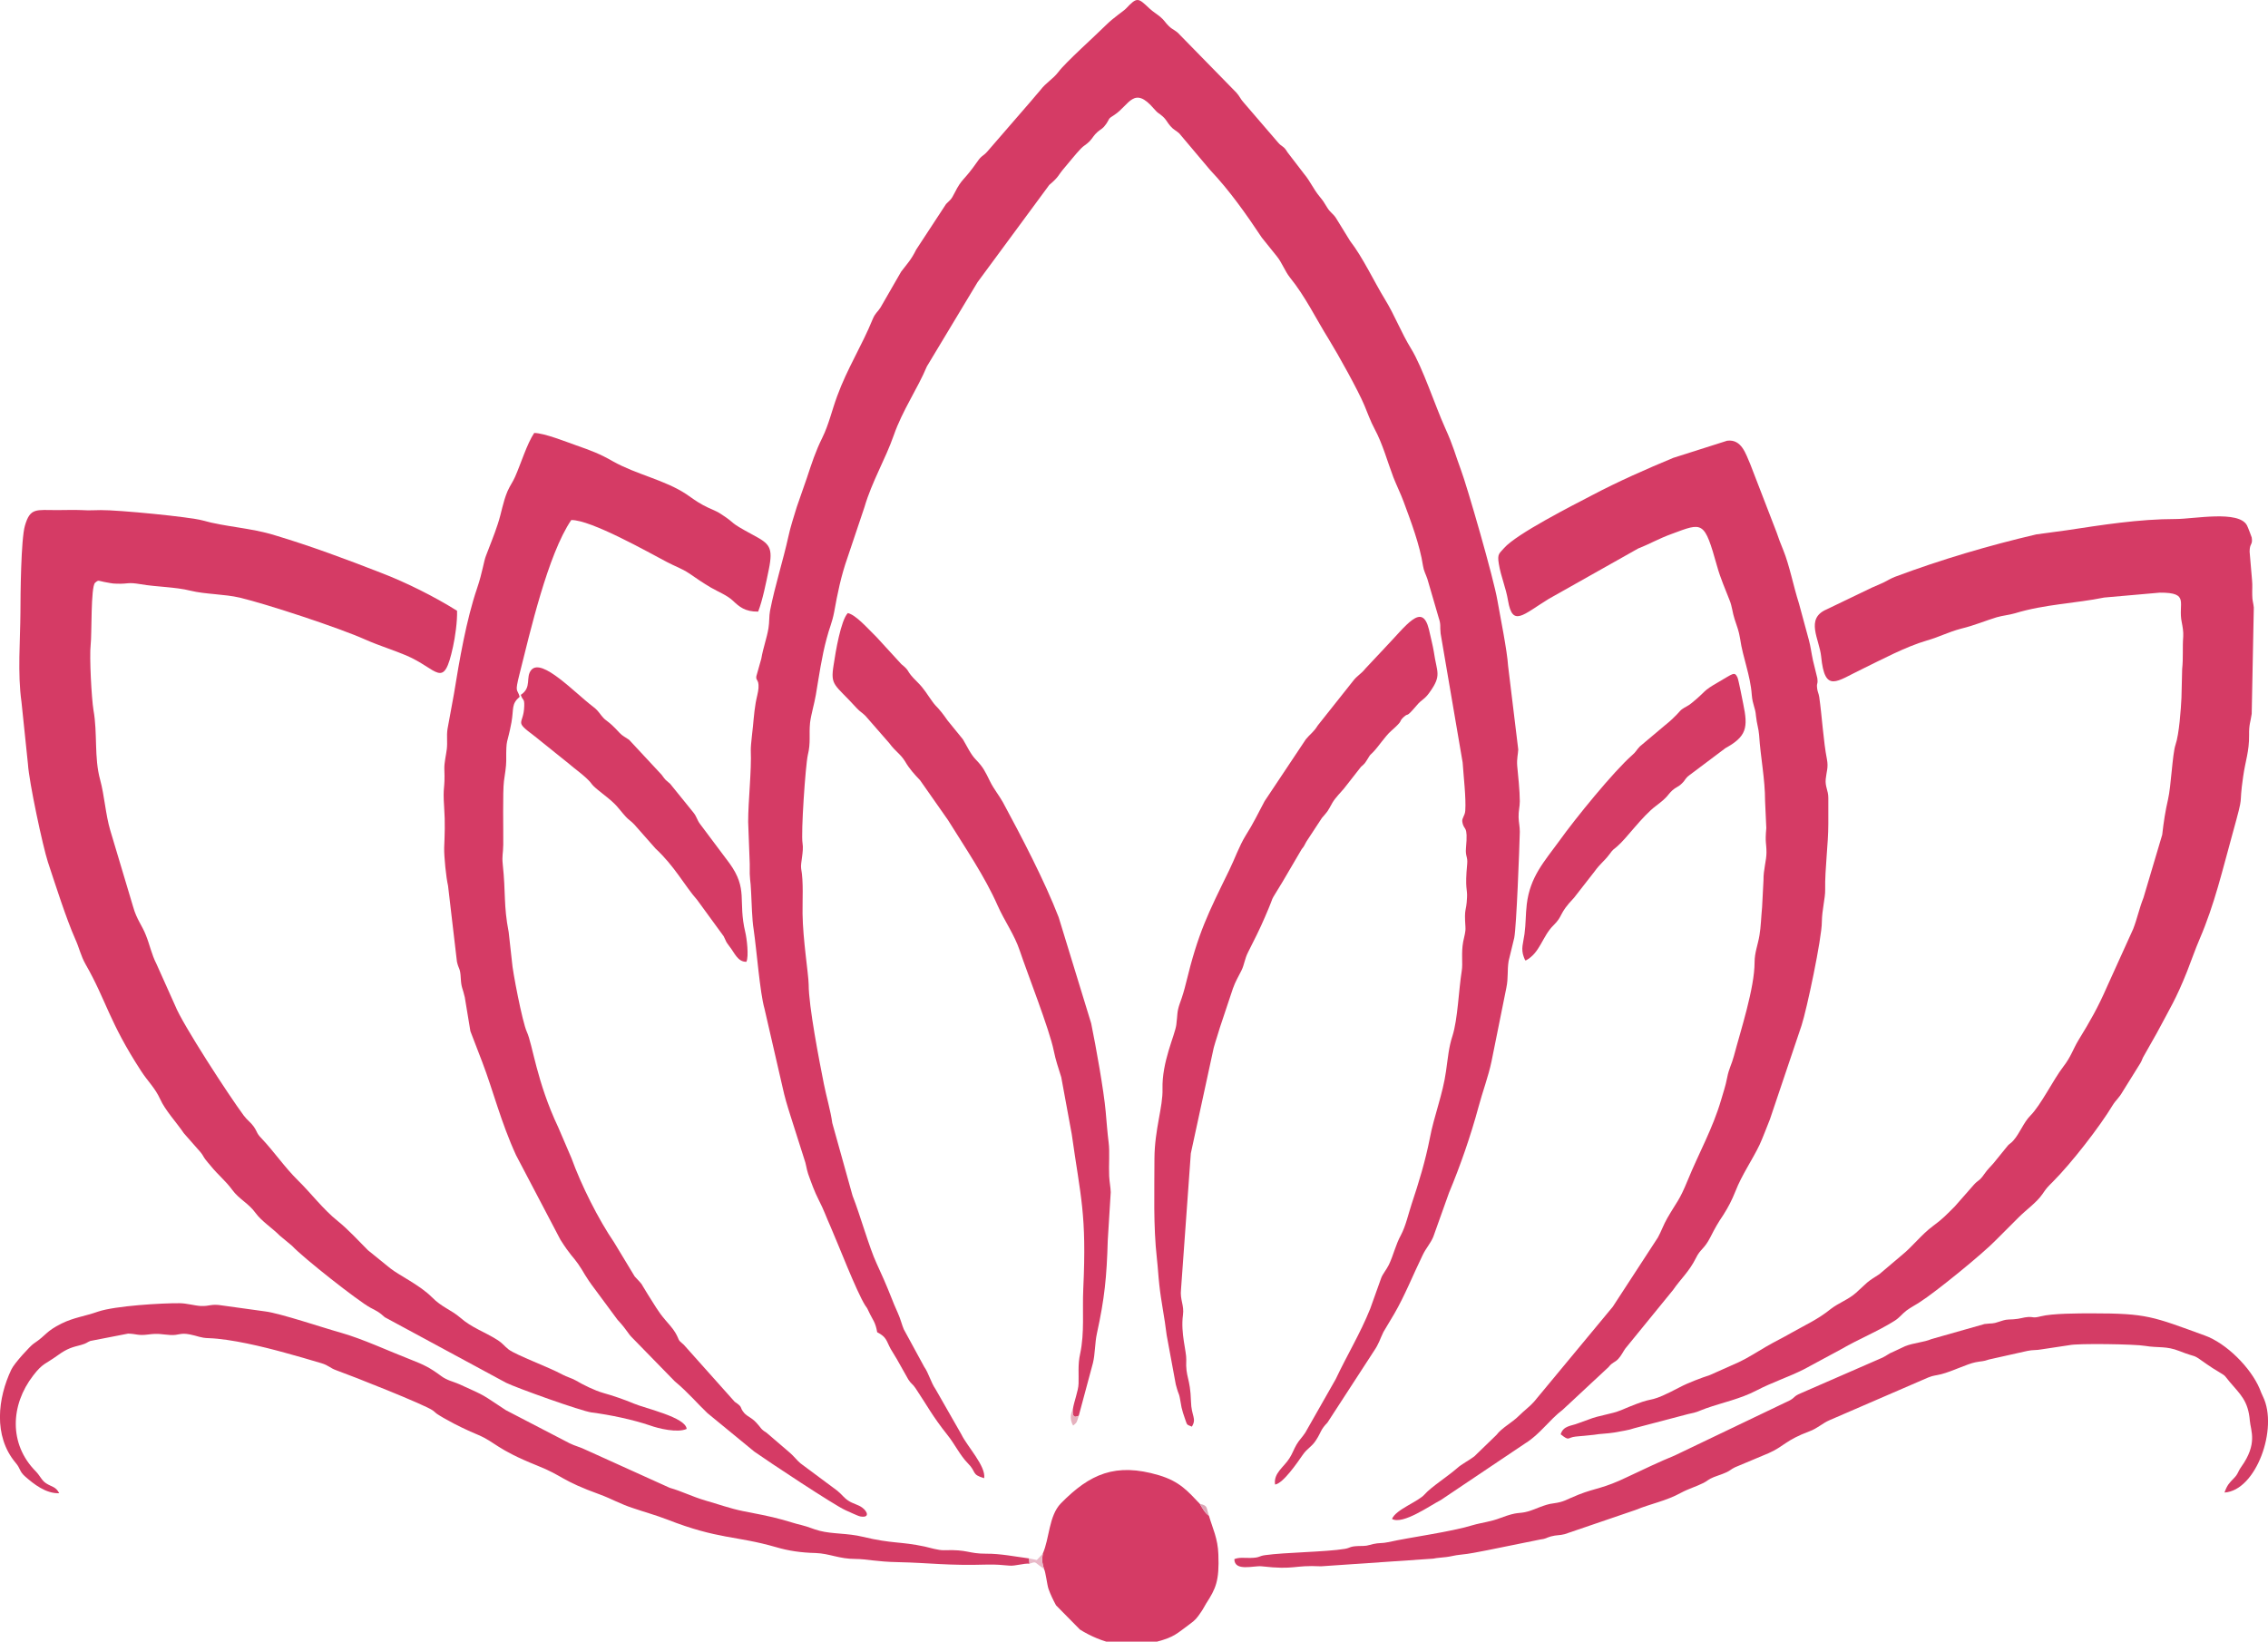
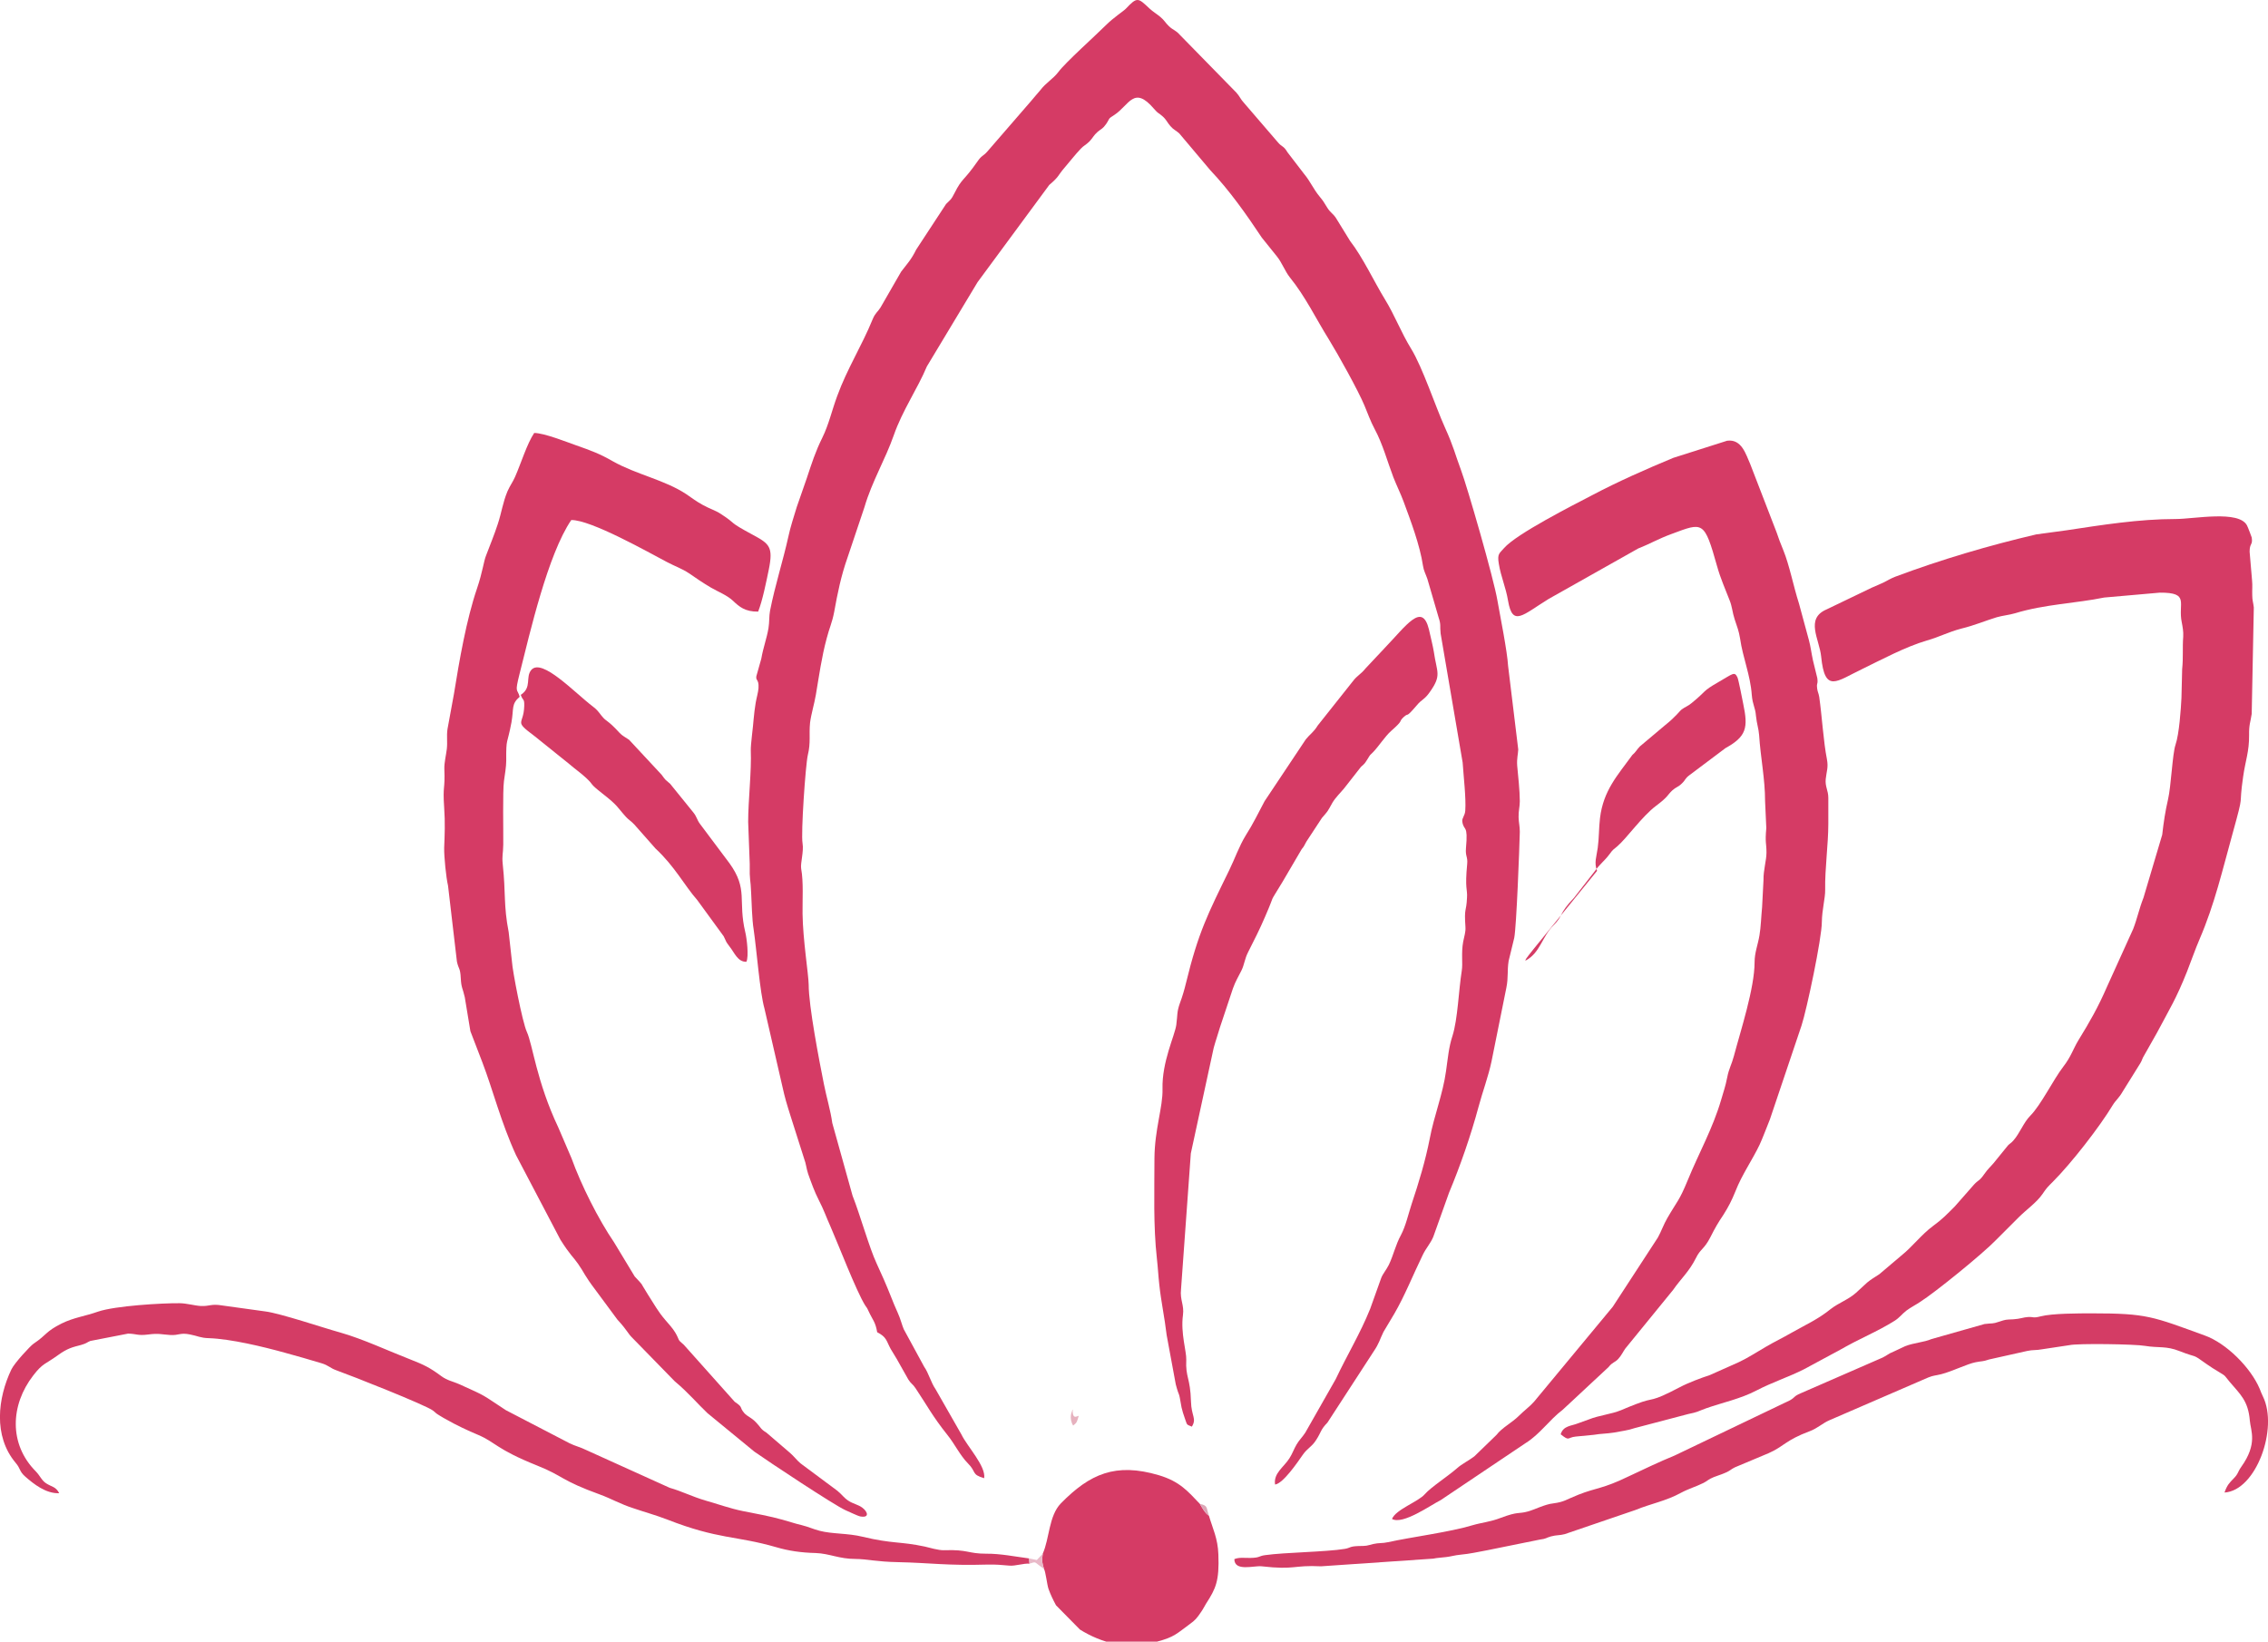
<svg xmlns="http://www.w3.org/2000/svg" version="1.1" id="Capa_1" x="0px" y="0px" width="130.34px" height="94.346px" viewBox="0 0 130.34 94.346" enable-background="new 0 0 130.34 94.346" xml:space="preserve">
  <g>
    <path fill-rule="evenodd" clip-rule="evenodd" fill="#D53B65" d="M42.997,47.248l0.09,2.401c-0.02,1.024,0.051,0.813,0.081,1.668   c0.03,0.553,0.05,1.537,0.141,2.079c0.181,1.246,0.362,3.647,0.623,4.562l1.024,4.45c0.151,0.693,0.271,1.075,0.473,1.718   l0.783,2.462c0.121,0.321,0.121,0.542,0.231,0.874c0.19,0.532,0.361,1.015,0.612,1.507c0.302,0.583,0.422,0.965,0.684,1.547   c0.432,0.984,1.467,3.677,1.979,4.501c0.121,0.191,0.081,0.081,0.201,0.342c0.231,0.502,0.392,0.603,0.492,1.205   c0.552,0.281,0.522,0.493,0.773,0.955c0.121,0.201,0.231,0.392,0.352,0.582l0.663,1.176c0.171,0.271,0.251,0.251,0.422,0.513   c0.704,1.055,0.944,1.566,1.838,2.692c0.392,0.482,0.724,1.175,1.166,1.617c0.513,0.513,0.181,0.633,0.935,0.854   c0.11-0.692-0.985-1.838-1.306-2.511l-1.487-2.603c-0.271-0.392-0.402-0.935-0.653-1.286l-1.175-2.16   c-0.101-0.23-0.191-0.612-0.341-0.934c-0.151-0.332-0.282-0.653-0.412-0.984c-0.221-0.563-0.563-1.347-0.814-1.879   c-0.402-0.854-0.964-2.844-1.376-3.878l-1.166-4.18c-0.09-0.683-0.342-1.527-0.482-2.24c-0.261-1.316-0.874-4.46-0.874-5.717   c-0.01-0.603-0.332-2.562-0.352-4.068c-0.01-0.764,0.061-1.839-0.08-2.592c-0.05-0.321,0.161-0.984,0.08-1.457   c-0.101-0.572,0.171-4.49,0.301-5.063c0.181-0.733,0.061-1.186,0.131-1.868c0.06-0.482,0.241-1.065,0.332-1.598   c0.191-1.125,0.332-2.17,0.623-3.245c0.15-0.593,0.312-0.894,0.432-1.527c0.191-1.064,0.392-2.059,0.764-3.114l0.975-2.903   c0.432-1.477,1.195-2.732,1.688-4.139c0.493-1.417,1.367-2.673,1.899-3.948l2.914-4.843l4.119-5.586   c0.603-0.512,0.452-0.502,0.914-1.034c0.301-0.352,0.563-0.693,0.894-1.045c0.181-0.191,0.301-0.222,0.502-0.422   c0.201-0.211,0.241-0.352,0.472-0.553c0.241-0.201,0.281-0.161,0.482-0.442c0.241-0.352,0.081-0.281,0.482-0.532   c0.854-0.563,1.115-1.708,2.271-0.352c0.292,0.332,0.211,0.181,0.492,0.432c0.231,0.201,0.271,0.362,0.452,0.563   c0.211,0.241,0.291,0.222,0.512,0.423l1.778,2.109c1.105,1.165,2.069,2.531,2.964,3.878l0.864,1.075   c0.282,0.341,0.472,0.863,0.744,1.205c0.904,1.115,1.497,2.371,2.25,3.577c0.532,0.863,1.688,2.943,2.039,3.787   c0.201,0.482,0.352,0.914,0.583,1.346c0.472,0.875,0.733,1.869,1.085,2.793c0.181,0.463,0.412,0.925,0.583,1.387   c0.412,1.115,0.935,2.491,1.115,3.688c0.04,0.281,0.161,0.492,0.251,0.753l0.653,2.24c0.141,0.422,0.06,0.452,0.11,0.904   l1.266,7.414c0.05,0.774,0.201,2.029,0.151,2.763c-0.02,0.302-0.201,0.422-0.171,0.634c0.091,0.582,0.342,0.11,0.211,1.526   c-0.041,0.473,0.11,0.482,0.07,0.904c-0.14,1.447,0.021,1.437-0.01,1.929c-0.04,0.895-0.171,0.522-0.09,1.698   c0.02,0.291-0.07,0.522-0.131,0.844c-0.121,0.663-0.01,1.246-0.081,1.668c-0.181,1.145-0.23,2.783-0.532,3.737   c-0.221,0.673-0.261,1.266-0.372,2.029c-0.181,1.326-0.693,2.582-0.935,3.878c-0.251,1.275-0.623,2.512-1.044,3.768   c-0.191,0.582-0.332,1.245-0.613,1.778c-0.312,0.572-0.422,1.135-0.693,1.707c-0.151,0.302-0.352,0.522-0.442,0.764l-0.633,1.769   c-0.583,1.446-1.306,2.612-1.979,4.039l-1.748,3.073c-0.191,0.292-0.342,0.412-0.502,0.684c-0.15,0.251-0.241,0.532-0.412,0.794   c-0.322,0.512-0.925,0.854-0.824,1.507c0.462-0.061,1.286-1.267,1.577-1.688c0.281-0.411,0.542-0.481,0.784-0.874   c0.312-0.481,0.231-0.563,0.653-1.004l2.663-4.1c0.301-0.441,0.332-0.652,0.552-1.104l0.623-1.045   c0.592-1.015,1.085-2.25,1.627-3.365c0.201-0.422,0.442-0.653,0.613-1.056l0.904-2.531c0.643-1.537,1.246-3.266,1.698-4.943   c0.221-0.833,0.563-1.737,0.744-2.602l0.854-4.239c0.121-0.583,0.04-0.975,0.13-1.537l0.322-1.326   c0.131-0.644,0.301-5.225,0.321-6.099c0-0.321-0.06-0.512-0.07-0.834c-0.01-0.361,0.07-0.603,0.07-0.924   c0-0.583-0.1-1.518-0.15-2.04c-0.03-0.411,0.05-0.662,0.06-0.934l-0.583-4.803c-0.05-0.854-0.452-2.843-0.613-3.757   c-0.211-1.266-1.738-6.551-2.1-7.515c-0.342-0.914-0.412-1.316-0.914-2.422c-0.553-1.226-1.286-3.456-1.939-4.521   c-0.592-0.964-0.934-1.908-1.507-2.843c-0.623-1.015-1.276-2.422-2.009-3.366l-0.804-1.306c-0.181-0.281-0.321-0.302-0.512-0.613   c-0.231-0.371-0.191-0.331-0.452-0.652c-0.332-0.402-0.533-0.874-0.864-1.266l-0.964-1.256c-0.241-0.402-0.292-0.271-0.543-0.563   l-1.969-2.29c-0.181-0.191-0.231-0.361-0.432-0.583L67.802,2c-0.251-0.282-0.382-0.262-0.623-0.493   c-0.211-0.2-0.261-0.341-0.492-0.532c-0.231-0.19-0.412-0.291-0.623-0.482c-0.663-0.623-0.703-0.693-1.366,0.011   c-0.12,0.13-0.693,0.492-1.165,0.964c-0.593,0.593-2.301,2.12-2.703,2.662c-0.342,0.442-0.693,0.593-1.055,1.065   c-0.221,0.271-0.322,0.361-0.513,0.603L56.73,8.721c-0.221,0.251-0.321,0.211-0.552,0.553c-0.834,1.195-0.864,0.914-1.326,1.828   c-0.201,0.392-0.191,0.331-0.482,0.623l-1.718,2.622c-0.281,0.572-0.502,0.794-0.864,1.266l-1.186,2.06   c-0.171,0.271-0.292,0.302-0.442,0.653c-0.653,1.597-1.467,2.843-2.049,4.44c-0.301,0.813-0.482,1.638-0.854,2.391   c-0.402,0.813-0.603,1.457-0.894,2.331l-0.573,1.647c-0.161,0.522-0.382,1.216-0.472,1.657c-0.332,1.497-0.764,2.793-1.065,4.311   c-0.06,0.312-0.03,0.643-0.09,1.004c-0.101,0.593-0.301,1.105-0.412,1.749l-0.241,0.854c-0.161,0.462,0.121,0.241,0.08,0.834   c-0.01,0.211-0.121,0.603-0.161,0.844c-0.05,0.332-0.09,0.593-0.121,0.965c-0.02,0.361-0.17,1.426-0.161,1.768   c0.05,1.176-0.151,2.894-0.151,4.119V47.248z" />
    <path fill-rule="evenodd" clip-rule="evenodd" fill="#D53B65" d="M125.046,29.828c-2.14,0-4.25,0.342-6.309,0.652l-1.708,0.231   c-2.713,0.633-5.475,1.446-8.107,2.432c-0.241,0.09-0.432,0.211-0.633,0.312c-0.262,0.13-0.432,0.19-0.704,0.312l-2.612,1.256   c-1.246,0.532-0.412,1.707-0.312,2.712c0.211,2.13,0.884,1.417,2.34,0.724c1.156-0.563,2.502-1.286,3.728-1.647   c0.743-0.211,1.216-0.482,1.979-0.684c0.783-0.19,1.376-0.452,2.039-0.653c0.352-0.101,0.713-0.13,1.055-0.23   c1.708-0.522,3.516-0.573,5.124-0.904l3.195-0.281c1.758-0.01,1.024,0.603,1.266,1.718c0.041,0.221,0.101,0.513,0.081,0.813   c-0.05,0.644,0.01,1.196-0.061,1.869l-0.04,1.647c-0.03,0.623-0.131,2.09-0.341,2.692c-0.181,0.532-0.251,2.381-0.433,3.154   c-0.15,0.644-0.25,1.286-0.332,2.02l-1.075,3.617c-0.261,0.663-0.352,1.175-0.593,1.798l-1.507,3.325   c-0.512,1.176-0.975,1.989-1.637,3.064c-0.332,0.553-0.422,0.944-0.875,1.527c-0.572,0.743-1.286,2.21-1.899,2.822   c-0.381,0.382-0.603,1.015-0.974,1.427c-0.131,0.151-0.181,0.151-0.301,0.271l-0.824,1.015c-0.241,0.281-0.312,0.312-0.553,0.653   c-0.271,0.392-0.332,0.312-0.593,0.603l-1.085,1.235c-0.473,0.473-0.703,0.724-1.266,1.136c-0.643,0.472-1.175,1.186-1.818,1.698   l-1.256,1.064c-0.301,0.201-0.432,0.261-0.703,0.482l-0.633,0.582c-0.432,0.392-1.005,0.583-1.467,0.944   c-0.723,0.583-1.386,0.874-2.24,1.356c-0.522,0.302-0.975,0.513-1.487,0.814c-0.523,0.301-0.985,0.612-1.537,0.873l-1.668,0.744   c-0.492,0.16-1.266,0.452-1.718,0.693c-1.818,0.954-1.376,0.532-2.521,0.974c-0.262,0.101-0.613,0.241-0.864,0.352   c-0.593,0.241-1.256,0.292-1.858,0.533l-0.613,0.221c-0.392,0.161-0.854,0.131-1.005,0.633c0.533,0.422,0.362,0.182,0.864,0.131   l1.044-0.101c0.392-0.07,0.744-0.061,1.166-0.131c0.452-0.09,0.794-0.12,1.166-0.251l3.094-0.813   c0.532-0.101,0.613-0.181,1.035-0.332c0.914-0.321,1.969-0.542,2.873-1.015c0.945-0.492,1.849-0.773,2.743-1.226l2.16-1.165   c0.984-0.572,2.029-0.984,3.024-1.607c0.312-0.191,0.432-0.392,0.693-0.593c0.251-0.19,0.573-0.352,0.793-0.502   c0.884-0.563,3.597-2.764,4.38-3.577l1.296-1.296c0.442-0.441,1.014-0.834,1.356-1.326c0.241-0.361,0.312-0.422,0.593-0.703   c1.065-1.064,2.712-3.185,3.446-4.41c0.201-0.321,0.332-0.361,0.593-0.813l0.995-1.598c0.12-0.201,0.09-0.241,0.211-0.433   l0.733-1.295c0.773-1.457,1.105-1.95,1.738-3.537c0.241-0.612,0.473-1.286,0.724-1.868c0.864-2.01,1.306-3.948,1.898-6.078   c0.704-2.542,0.322-1.326,0.603-3.255c0.13-0.925,0.352-1.438,0.342-2.392c-0.01-0.612,0.08-0.733,0.15-1.216l0.121-6.118   c-0.03-0.281-0.09-0.401-0.09-0.703c-0.01-0.291,0.02-0.553-0.01-0.844l-0.141-1.657c0-0.513,0.191-0.362,0.121-0.814   c-0.01-0.04-0.201-0.552-0.271-0.693C128.673,29.306,126.081,29.828,125.046,29.828L125.046,29.828z" />
-     <path fill-rule="evenodd" clip-rule="evenodd" fill="#D53B65" d="M1.174,35.223c-0.01,1.567-0.171,3.486,0.06,5.114l0.372,3.576   c0.061,1.024,0.854,4.731,1.146,5.626c0.432,1.306,1.055,3.265,1.577,4.44c0.221,0.482,0.312,0.954,0.593,1.446   c1.186,2.07,1.336,3.285,3.195,6.139c0.392,0.603,0.784,0.944,1.085,1.598c0.292,0.653,0.944,1.346,1.366,1.969l0.955,1.085   c0.141,0.171,0.141,0.221,0.261,0.392c0.121,0.161,0.181,0.222,0.332,0.402c0.402,0.502,0.844,0.844,1.226,1.366   c0.402,0.553,0.934,0.764,1.346,1.336c0.332,0.462,0.995,0.895,1.386,1.296l0.713,0.593c0.643,0.693,3.828,3.195,4.491,3.547   c0.432,0.23,0.502,0.251,0.834,0.553l6.972,3.767c0.593,0.292,4.31,1.628,4.923,1.708c1.044,0.131,2.371,0.412,3.345,0.744   c0.502,0.181,1.587,0.441,2.11,0.2c-0.06-0.673-2.351-1.165-3.064-1.467c-0.493-0.211-1.196-0.452-1.708-0.593   c-0.533-0.15-1.186-0.481-1.598-0.723c-0.251-0.142-0.492-0.191-0.773-0.342c-0.793-0.432-2.612-1.095-3.084-1.437   c-0.261-0.201-0.321-0.342-0.653-0.553c-0.723-0.462-1.467-0.693-2.14-1.286c-0.513-0.441-1.055-0.593-1.618-1.165   c-0.683-0.693-1.898-1.266-2.401-1.668l-1.276-1.034c-0.533-0.533-1.146-1.206-1.738-1.679c-0.844-0.673-1.547-1.617-2.291-2.341   c-0.764-0.753-1.356-1.637-2.1-2.421c-0.292-0.301-0.211-0.342-0.442-0.673c-0.17-0.241-0.361-0.352-0.572-0.633   c-0.864-1.166-3.526-5.255-3.938-6.31L9,55.416c-0.302-0.593-0.382-1.095-0.623-1.688c-0.201-0.522-0.522-0.885-0.724-1.607   l-1.316-4.4c-0.271-0.914-0.332-1.989-0.583-2.913c-0.352-1.276-0.141-2.663-0.382-3.999c-0.11-0.663-0.241-3.064-0.161-3.758   c0.07-0.563,0-3.314,0.251-3.556c0.211-0.191,0.191-0.11,0.522-0.051c0.271,0.04,0.432,0.101,0.733,0.101   c0.693,0.021,0.593-0.101,1.366,0.03c0.935,0.161,1.969,0.15,2.863,0.372c0.864,0.211,1.939,0.19,2.843,0.401   c1.587,0.382,5.686,1.729,7.213,2.411c0.793,0.352,1.597,0.593,2.331,0.904c1.838,0.773,2.15,2.05,2.703-0.502   c0.121-0.553,0.251-1.447,0.231-2.06c-1.296-0.813-2.923-1.628-4.39-2.19c-2.009-0.783-4.009-1.527-6.078-2.149   c-1.396-0.433-2.863-0.482-4.159-0.854c-0.713-0.201-4.833-0.603-5.847-0.593c-0.502,0-0.583,0.03-1.105,0   c-0.442-0.02-0.944,0-1.396,0c-1.216,0-1.557-0.15-1.859,0.895C1.204,30.993,1.174,34.208,1.174,35.223L1.174,35.223z" />
    <path fill-rule="evenodd" clip-rule="evenodd" fill="#D53B65" d="M101.438,46.043l0.07,1.547c-0.08,0.864,0.01,0.844,0.01,1.406   c0,0.452-0.181,1.005-0.171,1.577l-0.081,1.567c-0.05,0.493-0.07,1.155-0.15,1.608c-0.09,0.552-0.281,0.994-0.281,1.547   c0,1.497-0.804,3.938-1.186,5.385c-0.13,0.492-0.292,0.743-0.382,1.215c-0.121,0.604-0.201,0.774-0.352,1.307   c-0.492,1.678-1.276,3.044-1.929,4.642c-0.482,1.175-0.603,1.186-1.166,2.16c-0.211,0.361-0.352,0.773-0.542,1.115l-2.592,3.979   l-4.531,5.465c-0.231,0.261-0.593,0.532-0.864,0.804c-0.402,0.401-0.965,0.673-1.296,1.104l-1.266,1.226   c-0.271,0.212-0.744,0.453-0.995,0.684c-0.502,0.442-1.507,1.095-1.848,1.486c-0.362,0.433-1.668,0.875-1.889,1.427   c0.623,0.352,2.22-0.793,2.803-1.085l4.862-3.265c0.844-0.522,1.366-1.336,2.15-1.929l2.632-2.451   c0.231-0.292,0.341-0.241,0.552-0.463c0.181-0.19,0.292-0.441,0.412-0.603l2.743-3.365c0.442-0.644,0.914-1.035,1.316-1.839   c0.251-0.522,0.472-0.492,0.834-1.205c0.271-0.533,0.412-0.784,0.743-1.276c0.292-0.462,0.473-0.813,0.693-1.356   c0.362-0.935,0.965-1.788,1.387-2.672c0.181-0.392,0.412-1.015,0.592-1.457l1.818-5.395c0.302-0.925,1.166-5.014,1.166-5.947   c0.01-0.724,0.201-1.367,0.191-1.859c-0.02-1.205,0.181-2.602,0.181-3.787v-1.487c0-0.432-0.19-0.633-0.15-1.074   c0.05-0.473,0.161-0.663,0.07-1.146c-0.201-1.015-0.282-2.451-0.442-3.577c-0.041-0.24-0.101-0.301-0.121-0.502   c-0.041-0.361,0.06-0.181,0.01-0.582l-0.251-1.025c-0.081-0.372-0.141-0.834-0.231-1.155l-0.572-2.109   c-0.322-1.005-0.543-2.19-0.904-3.074c-0.161-0.393-0.261-0.653-0.382-1.015l-1.517-3.929c-0.251-0.553-0.482-1.446-1.326-1.336   l-3.094,0.984c-1.527,0.633-3.185,1.366-4.632,2.13c-1.155,0.603-4.37,2.23-5.093,3.055c-0.261,0.311-0.402,0.311-0.301,0.904   c0.12,0.743,0.402,1.346,0.532,2.129c0.261,1.508,0.833,0.814,2.331-0.11l5.153-2.903c0.693-0.271,1.146-0.553,1.919-0.834   c1.809-0.673,1.869-0.773,2.612,1.869c0.181,0.652,0.473,1.326,0.713,1.938c0.151,0.362,0.161,0.703,0.292,1.096   c0.151,0.452,0.241,0.673,0.312,1.104c0.161,1.125,0.593,2.1,0.673,3.245c0.05,0.593,0.201,0.703,0.241,1.206   c0.05,0.481,0.151,0.713,0.181,1.104C101.176,43.531,101.438,44.757,101.438,46.043L101.438,46.043z" />
    <path fill-rule="evenodd" clip-rule="evenodd" fill="#D53B65" d="M29.093,43.732c-0.01-1.396,0.05-0.874,0.301-2.221   c0.141-0.804-0.02-1.045,0.472-1.467c-0.141-0.492-0.292-0.181-0.01-1.306c0.603-2.392,1.627-6.872,2.974-8.851   c1.125-0.021,4.46,1.868,5.495,2.411c0.472,0.251,0.854,0.371,1.276,0.652c0.452,0.312,0.804,0.553,1.246,0.814   c0.472,0.271,0.915,0.432,1.266,0.753c0.372,0.352,0.703,0.643,1.457,0.633c0.251-0.633,0.462-1.688,0.613-2.421   c0.261-1.286,0.04-1.477-0.894-1.979c-1.547-0.834-0.874-0.572-1.849-1.205c-0.332-0.222-0.633-0.292-1.045-0.522   c-0.422-0.231-0.623-0.402-0.954-0.623c-1.246-0.824-2.863-1.125-4.22-1.889c-0.753-0.432-1.215-0.603-2.13-0.925   c-0.522-0.181-1.818-0.703-2.391-0.703c-0.412,0.613-0.763,1.759-1.095,2.512c-0.141,0.322-0.292,0.503-0.442,0.844   c-0.271,0.653-0.332,1.196-0.553,1.869c-0.201,0.623-0.472,1.275-0.673,1.809c-0.141,0.341-0.201,0.954-0.522,1.898   c-0.613,1.798-1.015,4.129-1.326,6.058c-0.121,0.714-0.261,1.377-0.372,2.029c-0.06,0.412,0.01,0.724-0.04,1.155   c-0.04,0.332-0.151,0.774-0.141,1.126c0.05,1.256-0.101,0.904-0.01,2.229c0.061,0.854,0.03,1.588,0,2.312   c-0.01,0.502,0.111,1.708,0.221,2.17l0.512,4.37c0.101,0.462,0.191,0.342,0.221,0.954c0.03,0.573,0.11,0.553,0.231,1.095   l0.322,1.949l0.683,1.778c0.623,1.628,1.065,3.436,1.939,5.345l2.552,4.862c0.572,0.904,0.713,0.955,1.015,1.387   c0.372,0.532,0.342,0.633,1.004,1.507l1.256,1.698c0.593,0.643,0.583,0.783,0.874,1.064l2.421,2.481   c0.763,0.633,1.316,1.296,1.878,1.828l2.693,2.211c0.793,0.563,4.601,3.084,5.234,3.365c0.191,0.08,0.703,0.332,0.854,0.361   c0.563,0.101,0.422-0.281,0.121-0.502c-0.241-0.181-0.533-0.221-0.804-0.402c-0.251-0.16-0.382-0.371-0.633-0.572l-2.12-1.577   c-0.231-0.201-0.361-0.392-0.603-0.603l-1.346-1.155c-0.362-0.222-0.301-0.281-0.603-0.593c-0.261-0.281-0.492-0.332-0.673-0.533   c-0.322-0.381-0.03-0.301-0.553-0.652L39.3,77.287c-0.402-0.331-0.221-0.241-0.492-0.703c-0.151-0.251-0.382-0.503-0.573-0.724   c-0.432-0.502-0.613-0.864-1.015-1.486c-0.513-0.814-0.171-0.392-0.744-1.015L35.292,71.4c-0.904-1.326-1.889-3.285-2.451-4.843   L32.087,64.8c-1.256-2.652-1.477-4.782-1.809-5.496c-0.261-0.563-0.833-3.556-0.854-4.019l-0.191-1.718   c-0.301-1.547-0.16-2.22-0.341-3.897c-0.05-0.513,0.02-0.573,0.03-1.125c0.01-0.774-0.04-3.045,0.04-3.657   C29.013,44.525,29.093,44.054,29.093,43.732L29.093,43.732z" />
    <path fill-rule="evenodd" clip-rule="evenodd" fill="#D53B65" d="M66.345,66.578c0,1.889-0.07,3.877,0.14,5.746   c0.061,0.543,0.081,0.995,0.141,1.527c0.1,0.935,0.301,1.858,0.422,2.883l0.522,2.823c0.241,0.904,0.141,0.211,0.332,1.326   c0.03,0.15,0.121,0.442,0.191,0.633c0.15,0.412,0.07,0.332,0.402,0.473c0.292-0.473-0.03-0.593-0.05-1.447   c-0.04-1.387-0.321-1.366-0.271-2.4c0.02-0.463-0.332-1.527-0.19-2.563c0.08-0.583-0.181-0.863-0.111-1.486l0.563-7.807   l1.315-6.067c0.121-0.442,0.242-0.764,0.362-1.186l0.744-2.23c0.151-0.422,0.312-0.673,0.482-1.015   c0.181-0.362,0.181-0.663,0.392-1.075c0.332-0.653,0.673-1.326,0.964-2.009c0.693-1.588,0.11-0.533,1.015-2.03l1.095-1.868   c0.171-0.201,0.161-0.251,0.281-0.452l0.884-1.347c0.352-0.411,0.292-0.311,0.603-0.874c0.171-0.291,0.462-0.572,0.663-0.813   l0.975-1.245c0.251-0.222,0.211-0.191,0.382-0.452c0.181-0.292,0.1-0.182,0.332-0.412c0.301-0.312,0.683-0.904,1.014-1.195   c0.764-0.674,0.412-0.493,0.704-0.784c0.382-0.352,0.06,0.141,0.784-0.703c0.281-0.342,0.432-0.312,0.733-0.743   c0.713-0.995,0.412-1.125,0.241-2.331c-0.05-0.321-0.191-0.874-0.282-1.286c-0.392-1.587-1.286-0.23-2.572,1.105l-1.075,1.146   c-0.291,0.361-0.462,0.382-0.733,0.743l-2.009,2.531c-0.241,0.393-0.422,0.473-0.684,0.794l-2.371,3.557   c-0.382,0.713-0.643,1.276-1.085,1.969c-0.382,0.623-0.623,1.336-0.954,2.01c-1.206,2.471-1.769,3.546-2.482,6.489   c-0.09,0.372-0.201,0.754-0.341,1.126c-0.191,0.542-0.131,0.643-0.211,1.255c-0.08,0.613-0.833,2.12-0.793,3.688   C66.837,63.624,66.355,64.899,66.345,66.578L66.345,66.578z" />
-     <path fill-rule="evenodd" clip-rule="evenodd" fill="#D53B65" d="M61.653,81.004c0,0-0.06,0.473,0.191,0.412   c0.01,0,0.121-0.04,0.151-0.05l0.813-3.024c0.131-0.522,0.111-1.165,0.231-1.708c0.442-2.02,0.563-3.245,0.623-5.345l0.171-2.772   c-0.01-0.302-0.07-0.563-0.09-0.924c-0.03-0.613,0.04-1.407-0.03-1.93c-0.07-0.552-0.121-1.215-0.171-1.788   c-0.11-1.216-0.552-3.687-0.833-5.063l-1.869-6.098c-0.804-2.08-2.13-4.621-3.205-6.61c-0.211-0.382-0.522-0.754-0.743-1.206   c-0.271-0.553-0.392-0.813-0.804-1.235c-0.312-0.312-0.542-0.834-0.753-1.176l-0.875-1.075c-0.583-0.834-0.592-0.703-0.864-1.074   c-0.312-0.422-0.472-0.744-0.884-1.146c-0.724-0.714-0.342-0.563-0.915-1.025l-1.417-1.547c-0.533-0.522-1.195-1.286-1.658-1.386   c-0.402,0.422-0.703,2.229-0.813,2.974c-0.201,1.226,0.05,1.085,1.336,2.501c0.211,0.222,0.241,0.191,0.492,0.433l1.376,1.577   c0.352,0.481,0.633,0.603,0.904,1.045c0.251,0.432,0.532,0.733,0.864,1.085l1.598,2.28c0.994,1.598,2.12,3.245,2.853,4.912   c0.402,0.905,0.964,1.668,1.276,2.603c0.412,1.235,1.708,4.531,1.949,5.736c0.121,0.593,0.251,0.935,0.432,1.527l0.603,3.275   c0.512,3.646,0.864,4.57,0.663,8.881c-0.06,1.306,0.081,2.521-0.181,3.747c-0.141,0.612-0.07,1.216-0.09,1.708   C61.975,79.93,61.724,80.532,61.653,81.004L61.653,81.004z" />
    <path fill-rule="evenodd" clip-rule="evenodd" fill="#D43C65" d="M70.936,89.604c0.01,0.733,1.125,0.362,1.568,0.412   c1.949,0.222,1.798-0.08,3.416,0l6.45-0.441c0.231-0.051,0.442-0.051,0.744-0.091c0.21-0.02,0.532-0.11,0.773-0.13   c0.643-0.062,1.025-0.161,1.587-0.262l3.024-0.613c0.392-0.05,0.311-0.09,0.633-0.181c0.332-0.09,0.492-0.05,0.793-0.131   l4.059-1.386c0.904-0.372,1.758-0.513,2.632-0.995c0.432-0.231,0.864-0.352,1.286-0.563c0.271-0.141,0.241-0.19,0.583-0.331   c0.191-0.081,0.452-0.151,0.693-0.262c0.291-0.13,0.261-0.17,0.522-0.301l1.939-0.814c0.894-0.392,0.964-0.743,2.371-1.266   c0.412-0.15,0.743-0.462,1.115-0.623l5.687-2.461c0.331-0.131,0.392-0.101,0.753-0.191c0.623-0.16,1.497-0.593,1.959-0.683   c0.392-0.08,0.402-0.03,0.784-0.161l2.2-0.492c0.321-0.07,0.512-0.03,0.824-0.091l1.597-0.241c0.462-0.11,3.797-0.06,4.34,0.041   c0.784,0.131,1.206-0.01,1.989,0.301c1.095,0.433,0.643,0.091,1.567,0.754c0.211,0.15,0.453,0.302,0.673,0.432   c0.462,0.281,0.312,0.191,0.633,0.573c0.613,0.723,1.075,1.095,1.166,2.24c0.05,0.583,0.462,1.316-0.492,2.652   c-0.221,0.312-0.161,0.392-0.442,0.673c-0.241,0.251-0.372,0.372-0.522,0.804c1.819-0.11,3.104-3.697,2.21-5.516   c-0.09-0.181-0.121-0.281-0.191-0.452c-0.522-1.226-1.919-2.612-3.145-3.054c-3.014-1.096-3.325-1.276-6.48-1.276   c-0.773,0-2.291,0-2.954,0.171c-0.462,0.12-0.392,0.021-0.733,0.04c-0.241,0.011-0.462,0.11-0.844,0.131   c-0.462,0.021-0.422,0.011-0.793,0.131c-0.433,0.15-0.392,0.08-0.864,0.141l-3.044,0.864c-0.442,0.19-1.015,0.211-1.517,0.411   l-0.643,0.302c-0.352,0.141-0.362,0.211-0.653,0.352l-4.702,2.05c-0.422,0.181-0.291,0.211-0.613,0.401l-6.63,3.175   c-0.864,0.352-1.869,0.834-2.682,1.216c-1.447,0.703-1.829,0.633-2.843,1.034c-0.764,0.302-0.794,0.412-1.457,0.503   c-0.482,0.05-1.075,0.361-1.447,0.462c-0.583,0.161-0.532-0.02-1.577,0.372c-0.592,0.23-1.065,0.261-1.617,0.422   c-1.286,0.392-3.547,0.683-4.863,0.975c-0.301,0.07-0.522,0.03-0.824,0.101c-0.462,0.11-0.311,0.11-0.884,0.12   c-0.512,0.02-0.422,0.101-0.763,0.161c-1.085,0.181-3.446,0.2-4.581,0.361c-0.382,0.05-0.282,0.15-0.844,0.16   C71.529,89.544,71.228,89.483,70.936,89.604L70.936,89.604z" />
    <path fill-rule="evenodd" clip-rule="evenodd" fill="#D43C65" d="M59.162,89.865l-0.021-0.302c-0.773-0.1-1.667-0.281-2.461-0.271   c-1.065,0-1.035-0.25-2.421-0.2c-0.342,0.01-0.844-0.151-1.115-0.211c-1.417-0.302-1.849-0.15-3.566-0.563   c-0.854-0.211-1.738-0.151-2.471-0.342c-0.392-0.101-0.613-0.221-1.055-0.332c-0.362-0.08-0.723-0.211-1.065-0.301   c-0.744-0.211-1.597-0.362-2.301-0.502c-0.743-0.151-1.457-0.412-2.14-0.604c-0.784-0.23-1.326-0.522-2.06-0.733l-4.772-2.159   c-0.362-0.182-0.663-0.241-0.984-0.402l-3.657-1.899c-1.447-0.943-1.015-0.743-2.683-1.496c-0.372-0.161-0.683-0.211-1.015-0.452   c-0.663-0.492-0.984-0.653-1.809-0.975c-1.195-0.462-2.722-1.176-3.999-1.537c-0.984-0.271-3.446-1.105-4.32-1.216l-2.471-0.342   c-0.653-0.11-0.704,0.051-1.236,0.03c-0.352-0.02-0.834-0.16-1.216-0.16c-1.024-0.011-3.707,0.15-4.682,0.481   c-0.804,0.281-1.376,0.332-2.1,0.684c-0.954,0.482-0.813,0.623-1.617,1.165c-0.171,0.111-1.105,1.115-1.276,1.487   c-0.774,1.628-1.045,3.808,0.241,5.345c0.312,0.361,0.201,0.492,0.573,0.813c0.462,0.402,1.166,0.975,1.939,0.944   c-0.191-0.382-0.432-0.361-0.743-0.563c-0.261-0.161-0.342-0.422-0.603-0.693c-1.557-1.566-1.457-3.817-0.15-5.505   c0.552-0.724,0.713-0.653,1.416-1.166c0.553-0.401,0.834-0.462,1.336-0.593c0.352-0.101,0.312-0.141,0.532-0.23l2.17-0.422   c0.502,0.01,0.542,0.13,1.165,0.05c0.603-0.08,0.764,0,1.266,0.03c0.492,0.03,0.563-0.15,1.135-0.03   c0.422,0.08,0.603,0.201,1.065,0.211c1.266,0.04,3.134,0.492,4.37,0.834c0.663,0.181,1.437,0.402,2.1,0.603   c0.442,0.131,0.482,0.271,0.874,0.412c0.824,0.291,5.144,1.999,5.545,2.311c0.211,0.161,0.111,0.121,0.372,0.281   c0.181,0.111,0.281,0.171,0.472,0.271c0.432,0.251,1.206,0.623,1.748,0.844c1.035,0.442,1.025,0.813,3.406,1.769   c1.517,0.603,1.316,0.834,3.617,1.667c0.633,0.231,1.155,0.543,1.909,0.784c0.673,0.23,1.246,0.382,1.929,0.643   c2.983,1.166,3.928,0.915,6.289,1.598c0.684,0.201,1.407,0.312,2.25,0.331c0.814,0.03,1.336,0.342,2.311,0.342   c0.583,0,1.215,0.161,2.411,0.182c1.889,0.04,2.813,0.21,5.174,0.14c0.432-0.01,0.824,0.021,1.246,0.061   C58.358,90.006,58.831,89.835,59.162,89.865L59.162,89.865z" />
    <path fill-rule="evenodd" clip-rule="evenodd" fill="#D53B65" d="M59.925,89.292c-0.06,0.503-0.04,0.442,0.07,0.875   c0.09,0.11,0.181,0.924,0.261,1.146c0.131,0.361,0.251,0.603,0.432,0.943l1.376,1.396c0.593,0.372,1.326,0.693,2.049,0.824   c1.417,0.261,1.497,0.101,2.381-0.131c0.994-0.261,1.135-0.462,1.878-1.005c0.321-0.23,0.412-0.341,0.663-0.713   c0.131-0.19,0.151-0.261,0.281-0.472c0.553-0.854,0.764-1.296,0.703-2.823c-0.03-0.925-0.332-1.497-0.542-2.221   c-0.231-0.15-0.382-0.452-0.522-0.683c-0.683-0.714-1.145-1.286-2.361-1.648c-2.481-0.733-3.958-0.08-5.626,1.618   C60.267,87.123,60.317,88.419,59.925,89.292L59.925,89.292z" />
    <path fill-rule="evenodd" clip-rule="evenodd" fill="#D53B65" d="M29.927,39.935c0.131,0.372,0.211,0.181,0.201,0.633   c-0.03,1.136-0.643,0.813,0.593,1.738l1.999,1.607c0.312,0.271,0.663,0.513,0.964,0.794c0.513,0.481,0.101,0.24,0.944,0.904   c0.915,0.713,0.824,0.763,1.346,1.336c0.121,0.141,0.342,0.281,0.482,0.441l1.215,1.377c1.115,1.034,1.658,2.119,2.401,2.963   l1.517,2.08c0.201,0.402,0.081,0.241,0.341,0.593c0.282,0.352,0.462,0.884,0.964,0.874c0.151-0.312,0.021-1.356-0.06-1.688   c-0.442-1.849,0.181-2.462-0.914-3.979l-1.708-2.28c-0.161-0.222-0.171-0.402-0.372-0.644l-1.326-1.638   c-0.312-0.281-0.221-0.15-0.492-0.522l-1.869-2.009c-0.201-0.141-0.382-0.221-0.542-0.392c-0.744-0.814-0.724-0.593-1.045-0.995   c-0.181-0.23-0.241-0.331-0.492-0.522c-1.045-0.793-2.924-2.803-3.537-2.109C30.178,38.92,30.59,39.503,29.927,39.935   L29.927,39.935z" />
-     <path fill-rule="evenodd" clip-rule="evenodd" fill="#D53B65" d="M87.674,55.205c0.833-0.432,0.954-1.387,1.597-2.02   c0.593-0.582,0.271-0.633,1.185-1.587l1.176-1.507c0.341-0.473,0.542-0.573,0.854-0.985c0.251-0.341,0.181-0.221,0.462-0.472   c0.533-0.452,1.417-1.718,2.22-2.32c0.724-0.543,0.633-0.604,0.944-0.895c0.201-0.181,0.342-0.19,0.543-0.392   c0.231-0.221,0.161-0.271,0.442-0.482l2.06-1.547c1.215-0.674,1.316-1.166,1.024-2.552c-0.04-0.201-0.271-1.396-0.332-1.518   c-0.17-0.352-0.251-0.211-1.075,0.262c-0.995,0.572-0.643,0.472-1.558,1.216c-0.23,0.19-0.341,0.2-0.562,0.361   c-0.141,0.101-0.322,0.401-0.955,0.904l-1.457,1.226c-0.201,0.211-0.221,0.312-0.432,0.492c-1.075,0.944-3.275,3.646-4.209,4.953   c-0.854,1.175-1.667,2.039-1.859,3.627c-0.07,0.593-0.05,1.114-0.13,1.707c-0.07,0.522-0.221,0.845-0.04,1.326   C87.633,55.165,87.624,55.135,87.674,55.205L87.674,55.205z" />
+     <path fill-rule="evenodd" clip-rule="evenodd" fill="#D53B65" d="M87.674,55.205c0.833-0.432,0.954-1.387,1.597-2.02   c0.593-0.582,0.271-0.633,1.185-1.587l1.176-1.507c0.341-0.473,0.542-0.573,0.854-0.985c0.251-0.341,0.181-0.221,0.462-0.472   c0.533-0.452,1.417-1.718,2.22-2.32c0.724-0.543,0.633-0.604,0.944-0.895c0.201-0.181,0.342-0.19,0.543-0.392   c0.231-0.221,0.161-0.271,0.442-0.482l2.06-1.547c1.215-0.674,1.316-1.166,1.024-2.552c-0.04-0.201-0.271-1.396-0.332-1.518   c-0.17-0.352-0.251-0.211-1.075,0.262c-0.995,0.572-0.643,0.472-1.558,1.216c-0.23,0.19-0.341,0.2-0.562,0.361   c-0.141,0.101-0.322,0.401-0.955,0.904l-1.457,1.226c-0.201,0.211-0.221,0.312-0.432,0.492c-0.854,1.175-1.667,2.039-1.859,3.627c-0.07,0.593-0.05,1.114-0.13,1.707c-0.07,0.522-0.221,0.845-0.04,1.326   C87.633,55.165,87.624,55.135,87.674,55.205L87.674,55.205z" />
    <path fill-rule="evenodd" clip-rule="evenodd" fill="#E9B9C8" d="M59.142,89.563l0.021,0.302c0.352-0.101,0.261-0.131,0.572,0.11   l0.261,0.191c-0.11-0.433-0.13-0.372-0.07-0.875l-0.341,0.362L59.142,89.563L59.142,89.563z" />
    <path fill-rule="evenodd" clip-rule="evenodd" fill="#E6B1BE" d="M61.995,81.366c-0.03,0.01-0.141,0.05-0.151,0.05   c-0.251,0.061-0.191-0.412-0.191-0.412c-0.02,0.03-0.04,0.03-0.04,0.091c-0.01,0.021-0.201,0.402,0.06,0.834   C61.915,81.737,61.884,81.718,61.995,81.366L61.995,81.366z" />
    <path fill-rule="evenodd" clip-rule="evenodd" fill="#DBA6B6" d="M69.479,87.112c-0.171-0.452-0.03-0.582-0.522-0.683   C69.098,86.66,69.249,86.962,69.479,87.112L69.479,87.112z" />
  </g>
</svg>